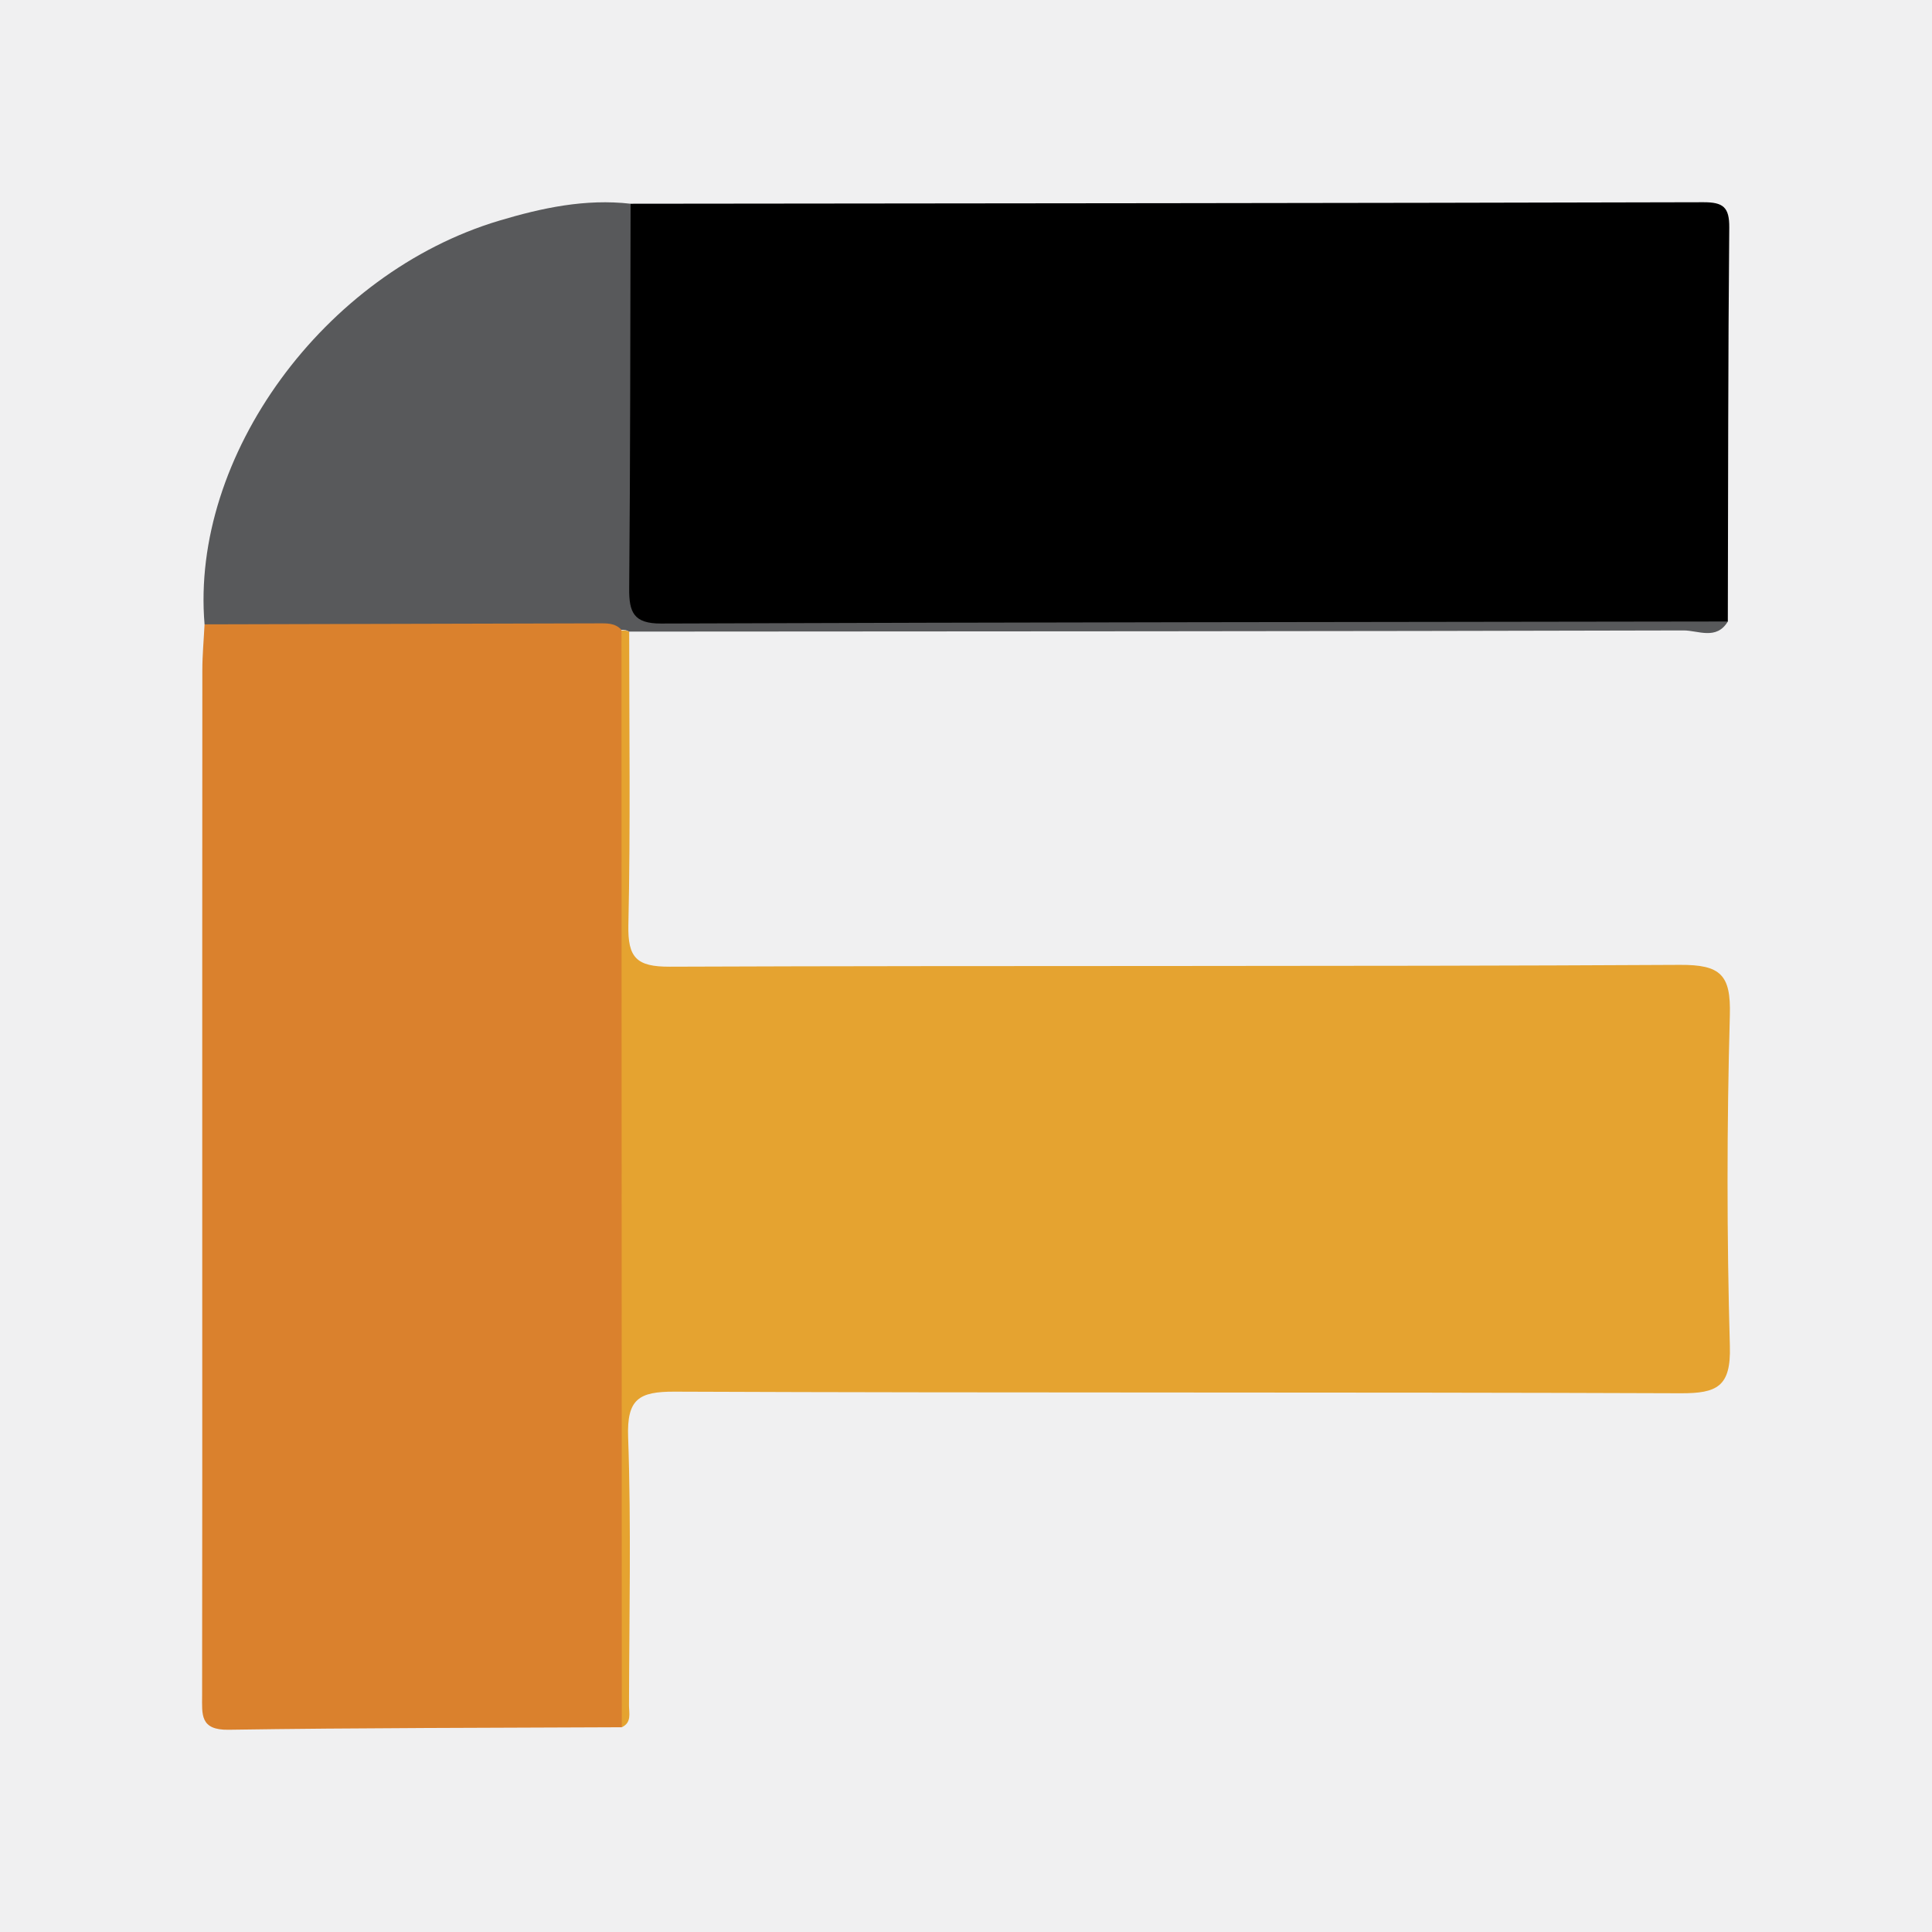
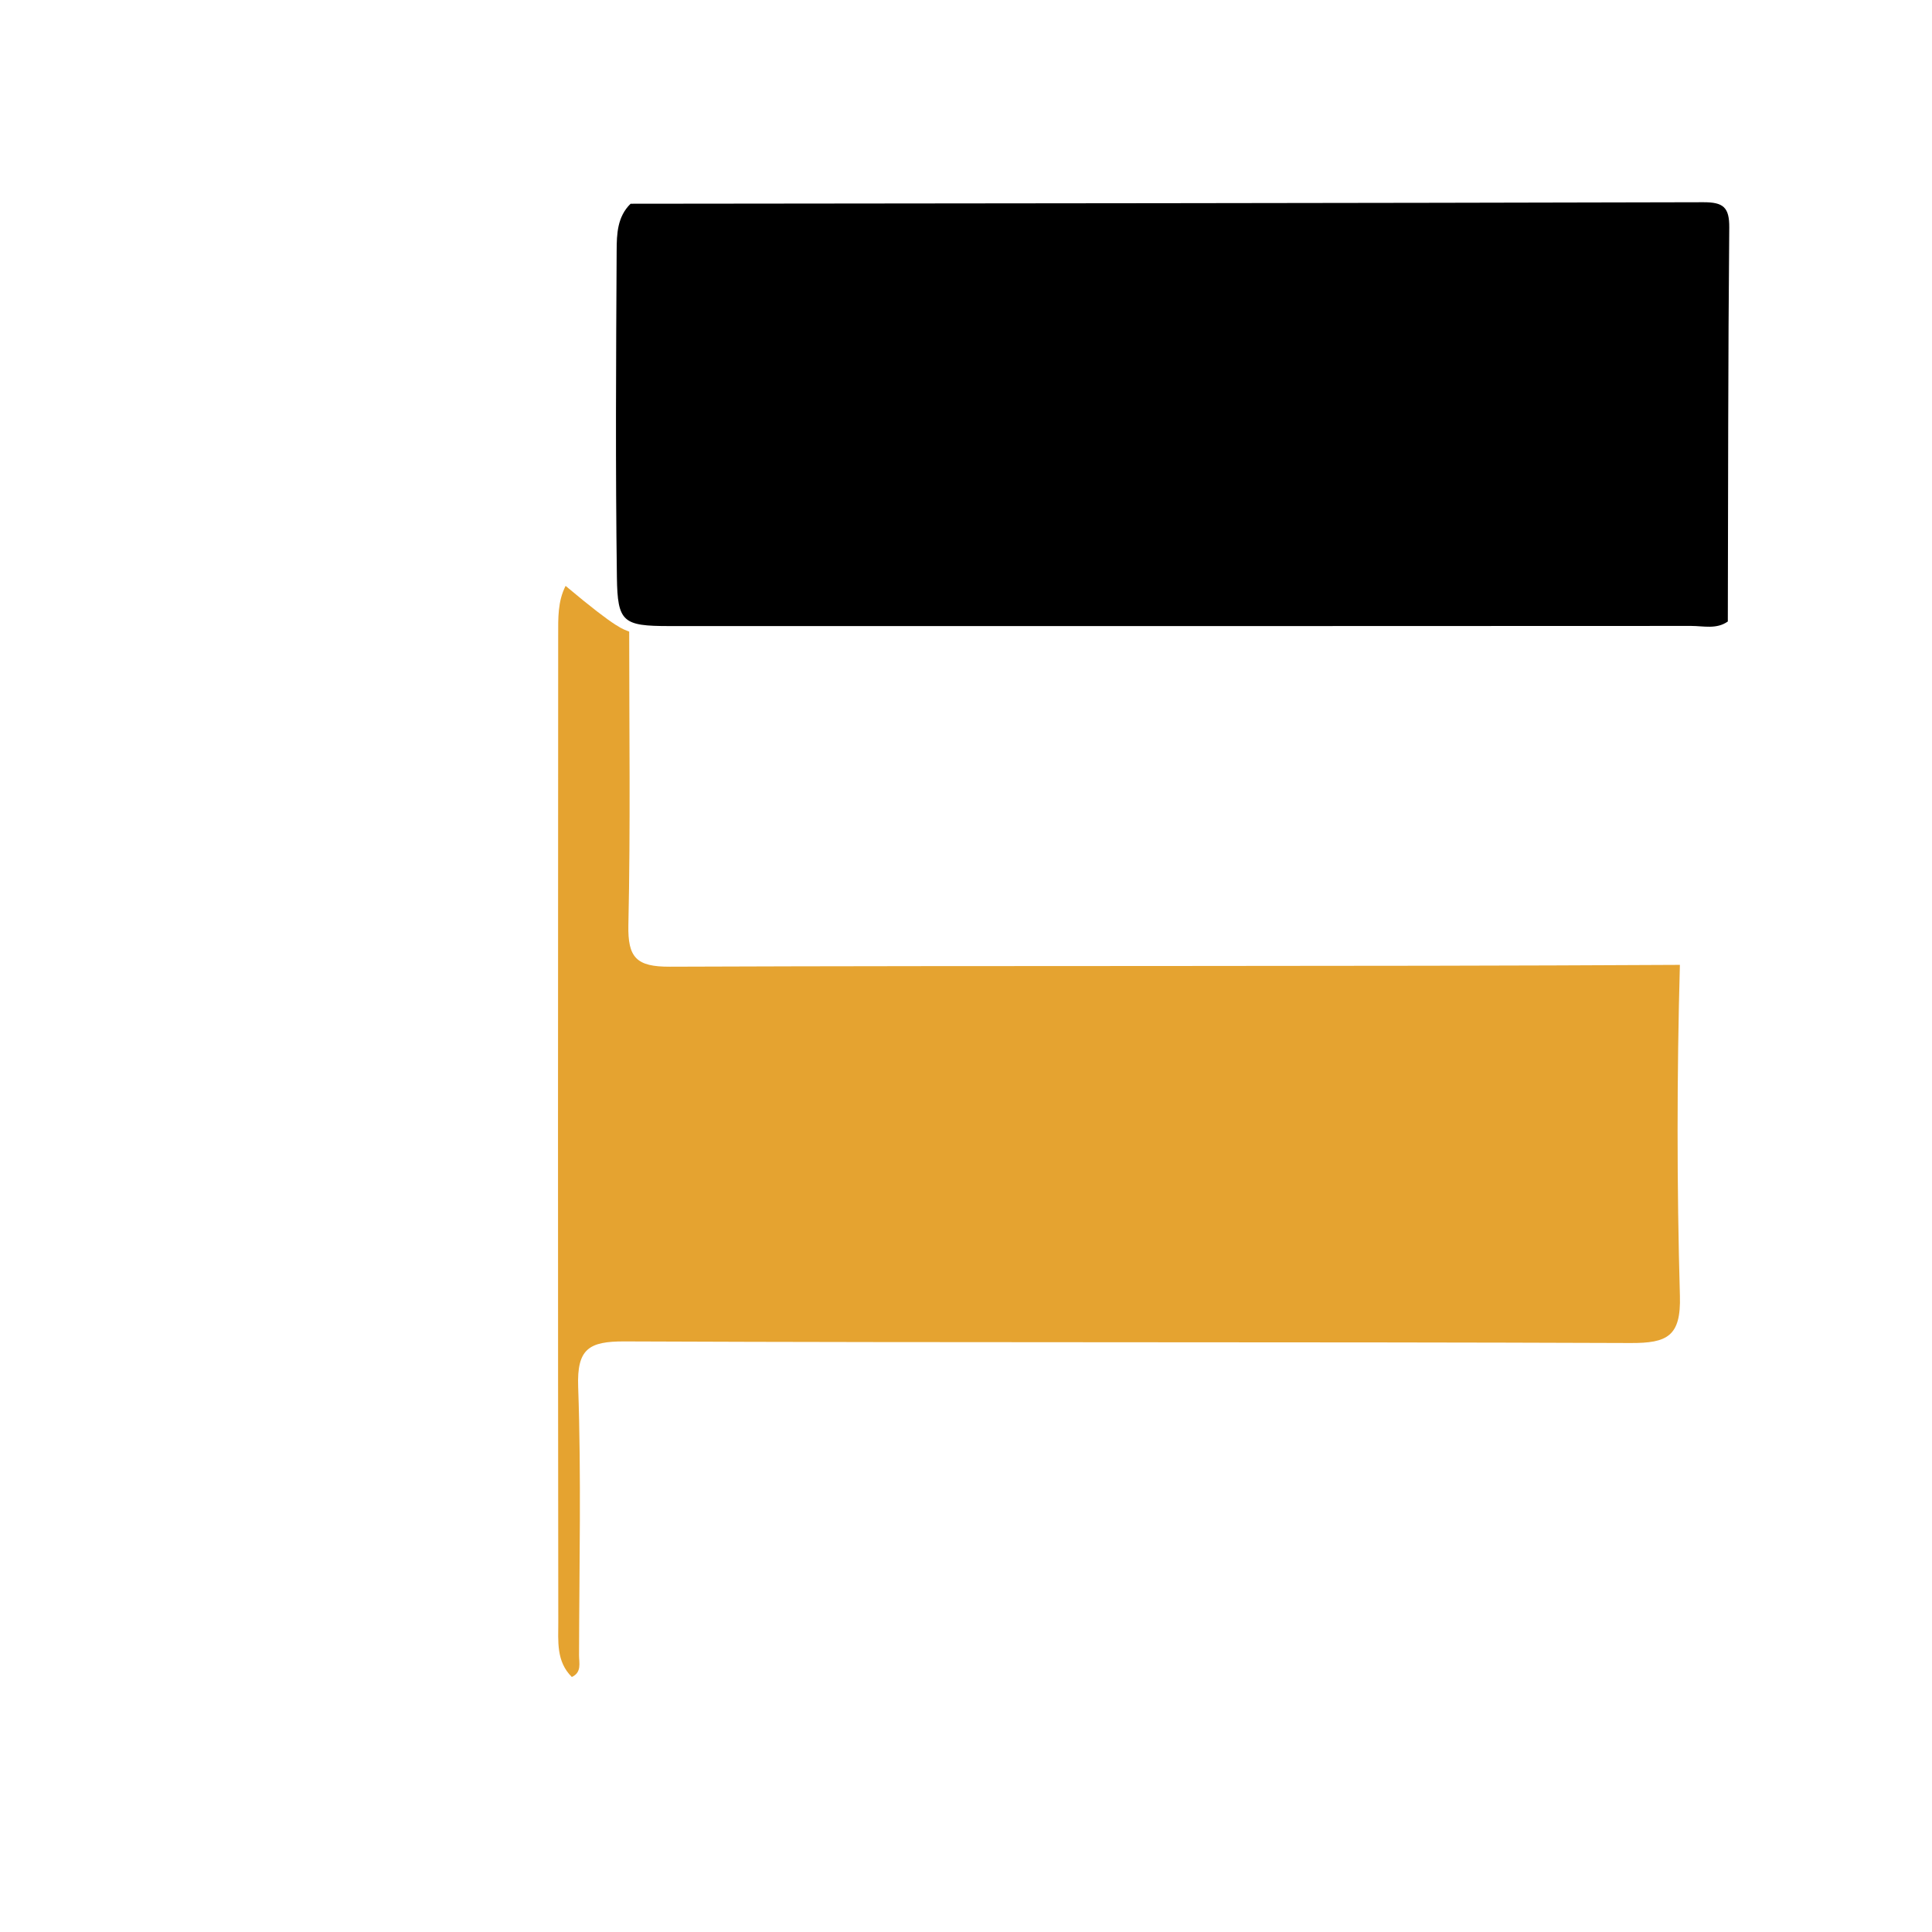
<svg xmlns="http://www.w3.org/2000/svg" version="1.1" id="Layer_1" x="0px" y="0px" width="200px" height="200px" viewBox="0 0 200 200" enable-background="new 0 0 200 200" xml:space="preserve">
-   <rect fill="#F0F0F1" width="200" height="200" />
  <g>
-     <path fill="#E5A330" d="M65.134,65.383c-0.002,10.124,0.139,20.251-0.084,30.37c-0.075,3.389,0.837,4.332,4.286,4.319   c34.855-0.133,69.711,0.002,104.566-0.189c4.216-0.023,5.288,1.021,5.172,5.201c-0.316,11.417-0.32,22.854,0.002,34.271   c0.118,4.183-1.315,4.889-5.094,4.875c-34.71-0.135-69.422-0.02-104.132-0.166c-3.732-0.016-4.965,0.768-4.826,4.717   c0.326,9.245,0.111,18.509,0.09,27.765c-0.002,0.804,0.301,1.772-0.746,2.257c-1.635-1.612-1.4-3.72-1.402-5.705   c-0.04-34.053-0.035-68.106-0.011-102.159c0.001-1.726-0.056-3.476,0.767-5.087C64.049,65.266,64.52,65.11,65.134,65.383z" />
-     <path fill="#DA812D" d="M64.335,65.207c0.011,37.866,0.022,75.732,0.034,113.597c-13.568,0.067-27.138,0.056-40.704,0.26   c-2.981,0.045-2.745-1.593-2.742-3.546c0.024-15.596,0.013-31.192,0.013-46.788c0-19.784-0.005-39.568,0.01-59.351   c0.001-1.581,0.149-3.163,0.229-4.744c1.355-1.717,3.318-1.599,5.174-1.609c10.989-0.063,21.979-0.106,32.967,0.04   C61.136,63.091,63.551,62.444,64.335,65.207z" />
+     <path fill="#E5A330" d="M65.134,65.383c-0.002,10.124,0.139,20.251-0.084,30.37c-0.075,3.389,0.837,4.332,4.286,4.319   c34.855-0.133,69.711,0.002,104.566-0.189c-0.316,11.417-0.32,22.854,0.002,34.271   c0.118,4.183-1.315,4.889-5.094,4.875c-34.71-0.135-69.422-0.02-104.132-0.166c-3.732-0.016-4.965,0.768-4.826,4.717   c0.326,9.245,0.111,18.509,0.09,27.765c-0.002,0.804,0.301,1.772-0.746,2.257c-1.635-1.612-1.4-3.72-1.402-5.705   c-0.04-34.053-0.035-68.106-0.011-102.159c0.001-1.726-0.056-3.476,0.767-5.087C64.049,65.266,64.52,65.11,65.134,65.383z" />
    <path d="M65.278,21.091c37.018-0.038,74.036-0.061,111.054-0.156c2.047-0.005,2.7,0.506,2.68,2.627   c-0.126,13.591-0.114,27.183-0.148,40.775c-1.179,0.833-2.524,0.458-3.79,0.459c-35.264,0.022-70.528,0.02-105.792,0.014   c-4.794-0.001-5.357-0.394-5.421-5.055c-0.155-11.271-0.088-22.545-0.026-33.818C63.845,24.203,63.903,22.439,65.278,21.091z" />
-     <path fill="#58595B" d="M65.278,21.091c-0.035,13.281-0.027,26.562-0.144,39.842c-0.022,2.451,0.464,3.625,3.296,3.615   c36.811-0.132,73.623-0.159,110.435-0.212c-1.176,1.964-3.079,0.922-4.581,0.926c-36.383,0.094-72.766,0.1-109.149,0.121   c-0.247-0.147-0.513-0.206-0.799-0.175c-0.659-0.737-1.547-0.68-2.408-0.678c-13.584,0.031-27.169,0.067-40.752,0.103   C19.709,47.243,33.522,28.27,51.687,22.84C56.102,21.52,60.604,20.555,65.278,21.091z" />
  </g>
</svg>